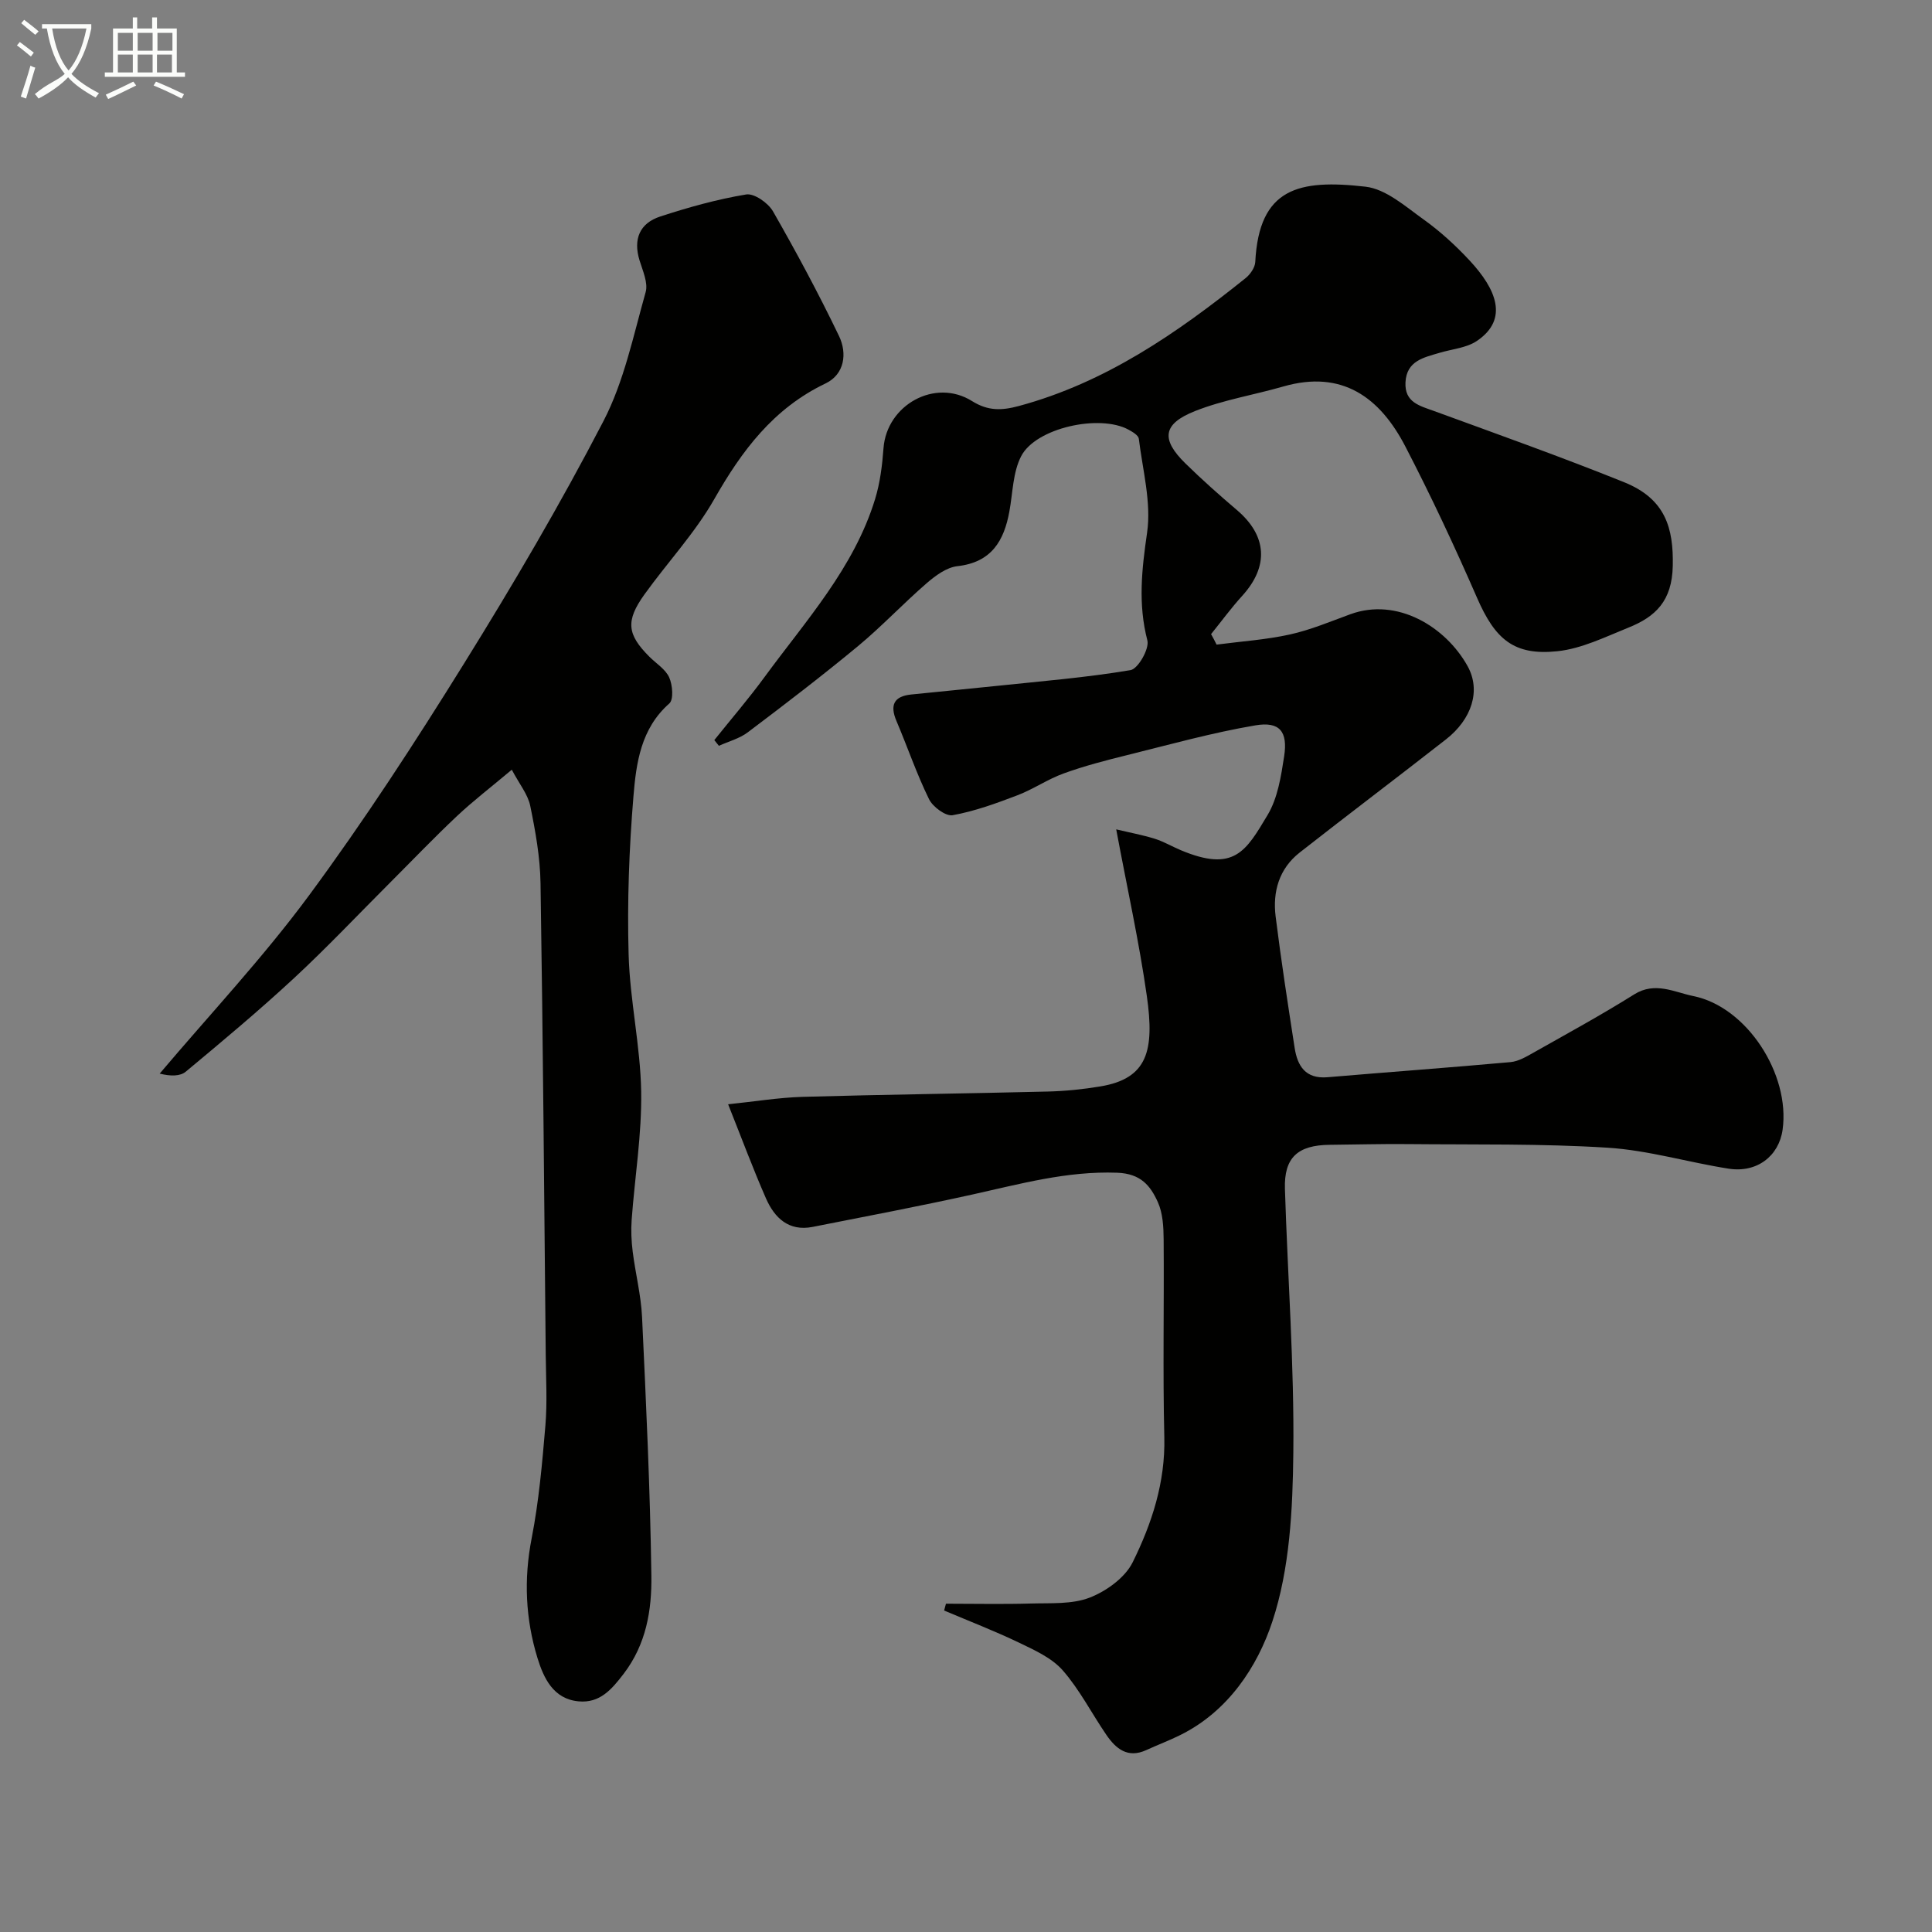
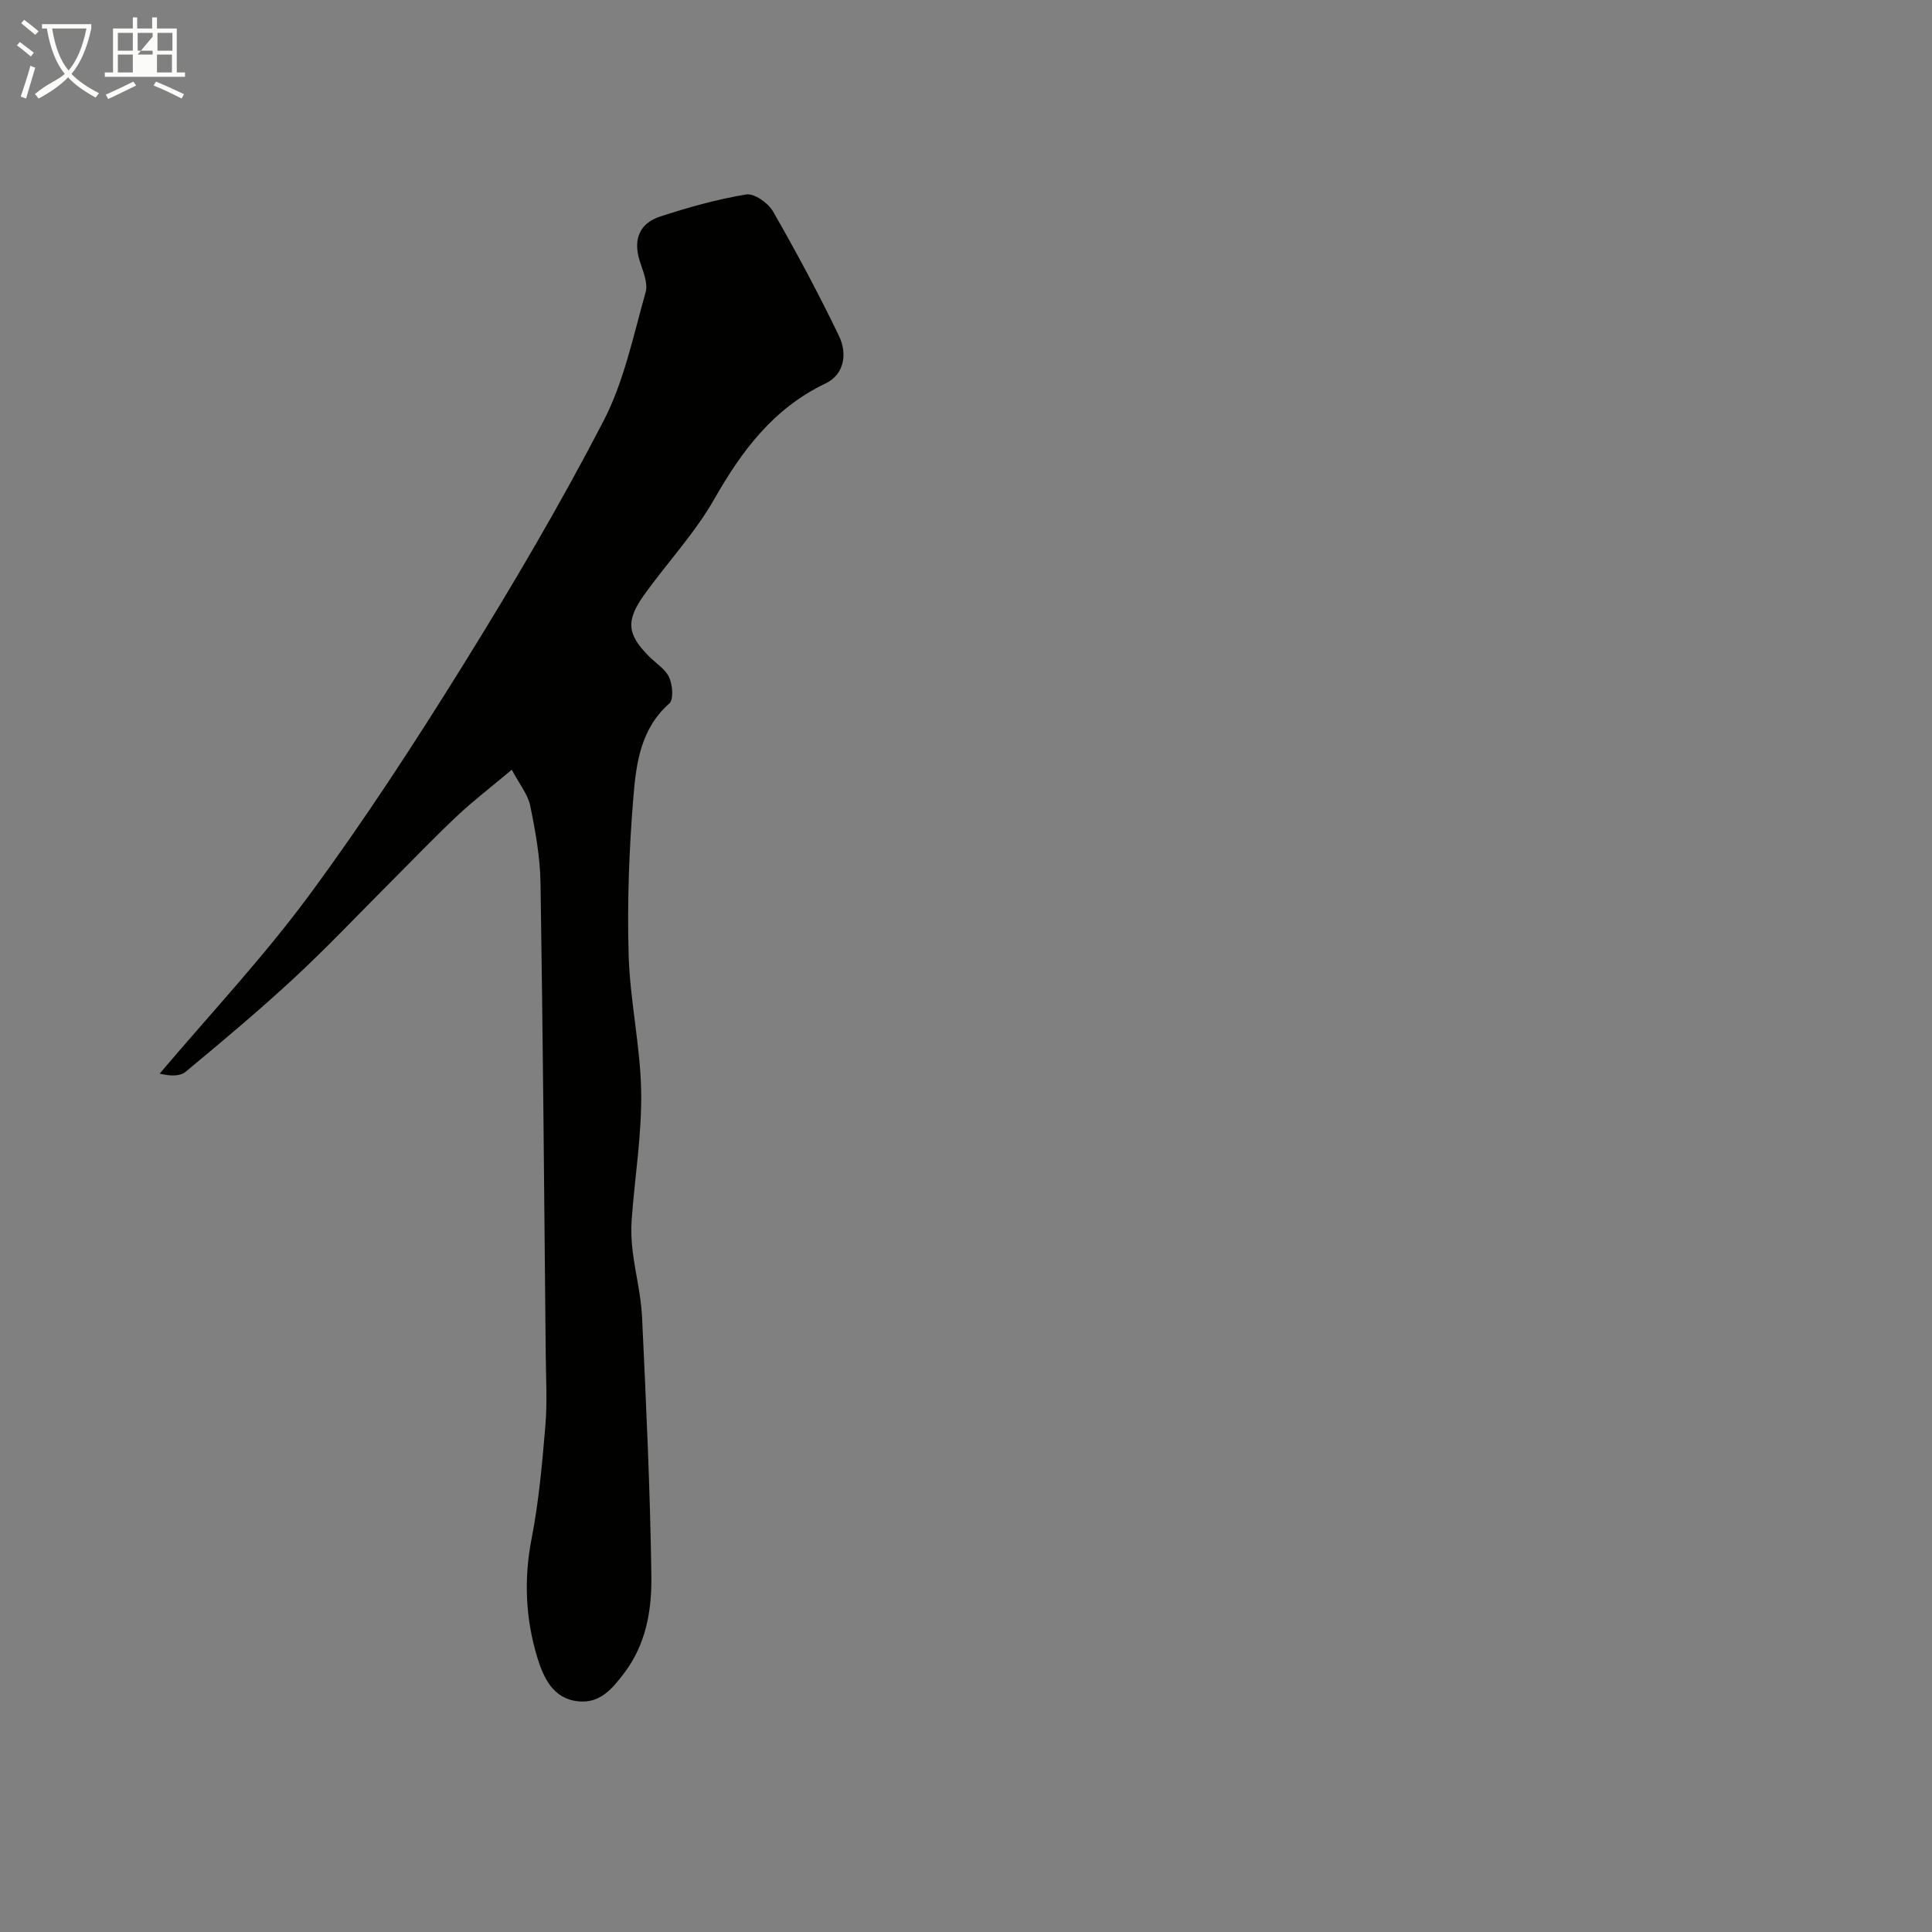
<svg xmlns="http://www.w3.org/2000/svg" enable-background="new 0 0 400 400" viewBox="0 0 400 400">
  <rect x="0" y="0" width="400" height="400" fill="#808080" stroke="none" />
  <path d="m6.4 11.7c-1-.8-1.9-1.6-2.9-2.3l.6-.7c.9.7 1.9 1.4 2.9 2.2zm-2.1 8.3c.7-2.1 1.4-4.2 2-6.4.2.1.6.3 1 .4-.7 2.3-1.3 4.4-1.9 6.4zm3-12.8c-1.1-.9-2.1-1.7-2.9-2.4l.6-.7c1 .8 2 1.5 3 2.4zm1.4-1.3v-.9h10.2v.9c-.9 4.2-2.3 7.3-4.1 9.4 1.3 1.4 3.2 2.7 5.7 4-.2.2-.4.5-.7.9-2.5-1.4-4.4-2.7-5.7-4.2-1.4 1.5-3.5 3-6.1 4.4 0 0 0 0-.1-.1-.3-.4-.5-.7-.7-.8 2.7-2.3 4.7-2.8 6.2-4.2-1.8-2.2-3-5.3-3.7-9.4zm9.2 0h-7.1c.6 3.8 1.7 6.7 3.4 8.7 1.7-2 2.9-4.8 3.7-8.7z" fill="#fbfcfa" />
-   <path d="m31.6 3.6h.9v2.3h4.1v9.1h1.7v.9h-16.6v-.9h1.7v-9.1h4.1v-2.3h.9v2.3h3.1v-2.3zm-4 13.3.6.8c-1.9.9-3.8 1.9-5.8 2.8-.2-.3-.3-.6-.5-.9 2-.9 3.9-1.8 5.7-2.7zm-3.2-10.1v3.7h3.1v-3.7zm0 4.5v3.7h3.1v-3.7zm4.1-4.5v3.7h3.1v-3.7zm0 4.5v3.7h3.1v-3.7zm9.1 9.1c-2.1-1.1-4.1-2-5.8-2.7l.5-.8c2.2.9 4.1 1.8 5.8 2.6zm-1.9-13.6h-3.1v3.7h3.1zm-3.2 4.5v3.7h3.1v-3.7z" fill="#fbfcfa" />
+   <path d="m31.6 3.6h.9v2.3h4.1v9.1h1.7v.9h-16.6v-.9h1.7v-9.1h4.1v-2.3h.9v2.3h3.1v-2.3zm-4 13.3.6.8c-1.9.9-3.8 1.9-5.8 2.8-.2-.3-.3-.6-.5-.9 2-.9 3.9-1.8 5.7-2.7zm-3.2-10.1v3.7h3.1v-3.7zm0 4.5v3.7h3.1v-3.7zm4.1-4.5v3.7h3.1v-3.7zm0 4.5h3.1v-3.7zm9.1 9.1c-2.1-1.1-4.1-2-5.8-2.7l.5-.8c2.2.9 4.1 1.8 5.8 2.6zm-1.9-13.6h-3.1v3.7h3.1zm-3.2 4.5v3.7h3.1v-3.7z" fill="#fbfcfa" />
  <g fill="#010100">
-     <path d="m251.88 133.46c5.07-.67 10.21-1 15.18-2.1 4.26-.94 8.36-2.67 12.49-4.18 9.76-3.58 19.79 2.63 24.29 10.72 2.82 5.07.88 11.01-4.49 15.2-10.05 7.86-20.24 15.54-30.28 23.42-4.25 3.34-5.61 8.1-4.96 13.26 1.13 9.08 2.53 18.12 3.93 27.16.58 3.76 2.25 6.47 6.8 6.09 12.62-1.07 25.26-1.99 37.88-3.13 1.68-.15 3.35-1.16 4.88-2.02 6.95-3.93 13.98-7.76 20.74-12 4.33-2.72 8.35-.44 12.22.34 11.1 2.22 20.11 16.18 18.51 27.66-.76 5.48-5.33 9-11.18 8.08-8.37-1.31-16.63-3.81-25.04-4.34-13.81-.87-27.69-.61-41.54-.75-5.32-.05-10.65.1-15.98.15-6.67.06-9.5 2.65-9.3 9.13.57 18.2 1.94 36.41 1.74 54.6-.13 11.73-.72 24.02-4.35 34.99-3.09 9.34-9.14 18.57-19.05 23.48-2.29 1.14-4.7 2.04-7.03 3.11-3.86 1.78-6.31-.27-8.29-3.16-3.04-4.44-5.52-9.34-9.03-13.35-2.27-2.58-5.83-4.18-9.05-5.73-5.06-2.43-10.32-4.45-15.5-6.65.13-.47.26-.94.38-1.41 5.87 0 11.73.13 17.59-.04 4.1-.12 8.52.2 12.19-1.23 3.46-1.35 7.32-4.14 8.89-7.33 3.96-8.02 6.76-16.53 6.54-25.86-.33-13.66-.03-27.33-.14-40.99-.02-2.58-.17-5.41-1.2-7.69-1.53-3.39-3.52-5.91-8.43-6.09-10.41-.38-20.13 2.34-30.05 4.53-10.96 2.42-21.99 4.52-33 6.69-4.94.97-7.88-1.87-9.65-5.9-2.68-6.11-5-12.37-7.84-19.49 5.45-.56 10.43-1.39 15.43-1.54 16.93-.48 33.86-.68 50.79-1.1 3.61-.09 7.23-.46 10.79-1.05 9.87-1.62 11.28-7.44 9.68-18.73-1.6-11.25-4.08-22.37-6.34-34.5 2.84.68 5.45 1.16 7.97 1.94 1.85.58 3.57 1.6 5.37 2.36 11.11 4.67 13.51.22 18.01-7.29 2.09-3.49 2.78-7.99 3.42-12.14.78-5.11-.91-7.26-5.97-6.4-8.95 1.52-17.76 3.98-26.59 6.17-4.42 1.09-8.84 2.24-13.11 3.79-3.3 1.19-6.28 3.27-9.57 4.52-4.37 1.67-8.82 3.29-13.39 4.12-1.43.26-4.1-1.71-4.89-3.31-2.57-5.24-4.46-10.81-6.75-16.2-1.39-3.27-.55-5.11 3.04-5.48 5.86-.61 11.74-1.15 17.6-1.77 9.29-.98 18.63-1.73 27.83-3.28 1.55-.26 3.93-4.43 3.48-6.15-1.96-7.54-1.16-14.7-.06-22.29.91-6.28-.92-12.98-1.71-19.47-.09-.7-1.28-1.41-2.11-1.86-5.98-3.29-19.24-.4-22.26 5.5-1.71 3.33-1.72 7.54-2.42 11.37-1.11 6.15-3.72 10.59-10.77 11.38-2.23.25-4.52 1.94-6.33 3.5-4.88 4.22-9.31 8.96-14.27 13.07-7.43 6.15-15.1 12.02-22.8 17.83-1.72 1.3-3.97 1.88-5.98 2.79-.32-.39-.63-.79-.95-1.18 3.49-4.36 7.15-8.61 10.44-13.11 8.55-11.67 18.47-22.54 22.84-36.76 1.04-3.39 1.49-7.02 1.75-10.57.67-8.95 10.67-14.55 18.33-9.75 3.36 2.1 6.2 1.96 9.73 1.01 17.91-4.84 32.73-15.1 46.91-26.47.96-.77 1.94-2.18 2-3.34.78-15.35 9.02-17.16 22.81-15.59 4.23.48 8.27 4.09 12.03 6.78 3.47 2.48 6.68 5.43 9.59 8.56 5.32 5.74 8.19 12.02 1.48 16.58-2.14 1.46-5.13 1.69-7.73 2.47-3.28.98-6.85 1.64-7.08 6.12-.21 4.18 2.97 4.86 5.98 5.96 13.13 4.8 26.31 9.49 39.27 14.71 8.6 3.46 10.25 9.52 10.09 17.3-.14 7.29-3.55 10.55-9.2 12.82-4.8 1.93-9.68 4.36-14.7 4.88-9.04.95-12.9-2.52-16.62-11.05-4.62-10.6-9.53-21.09-14.85-31.35-5.25-10.11-13.05-15.93-25.27-12.41-6.08 1.75-12.42 2.77-18.26 5.08-6.74 2.67-7.1 5.86-1.99 10.86 3.42 3.35 7.01 6.54 10.65 9.64 6.27 5.33 6.65 11.67 1.08 17.78-2.28 2.51-4.29 5.26-6.43 7.91.4.69.77 1.43 1.14 2.17z" />
    <path d="m105.96 159.36c-4.35 3.66-8 6.45-11.34 9.59-4.78 4.5-9.32 9.25-13.96 13.89-6.58 6.58-12.97 13.35-19.78 19.67-7.24 6.71-14.82 13.05-22.41 19.36-1.17.98-3.16.97-5.41.41 10.37-12.26 21.42-24.02 30.94-36.92 11.42-15.47 21.93-31.65 32.08-47.99 10.18-16.39 19.98-33.07 28.86-50.19 4.26-8.21 6.18-17.66 8.73-26.68.55-1.93-.6-4.44-1.26-6.59-1.35-4.4.03-7.69 4.27-9.08 5.82-1.9 11.78-3.57 17.81-4.57 1.66-.27 4.54 1.75 5.54 3.48 4.84 8.45 9.46 17.05 13.68 25.83 1.73 3.6 1.15 7.93-2.79 9.82-10.78 5.15-17.31 13.89-23.04 23.95-4.01 7.04-9.7 13.11-14.46 19.74-3.93 5.48-3.59 8.27 1.02 12.88 1.41 1.41 3.34 2.59 4.11 4.29.7 1.56.95 4.59.02 5.4-5.89 5.19-6.85 12.3-7.42 19.2-.9 10.88-1.31 21.86-1 32.78.26 9.48 2.44 18.91 2.6 28.38.14 8.83-1.32 17.68-1.97 26.52-.16 2.18-.06 4.42.21 6.59.57 4.53 1.72 9.01 1.94 13.54.84 17.85 1.68 35.72 1.93 53.58.1 7.11-1.06 14.2-5.76 20.33-2.52 3.29-4.95 6.07-9.28 5.68-5.28-.47-7.27-4.86-8.54-8.97-2.48-8.07-2.86-16.31-1.21-24.77 1.5-7.69 2.19-15.57 2.85-23.39.4-4.8.12-9.66.07-14.49-.32-32.59-.57-65.18-1.08-97.76-.08-5.36-1.05-10.76-2.13-16.03-.48-2.36-2.24-4.49-3.82-7.48z" />
  </g>
</svg>